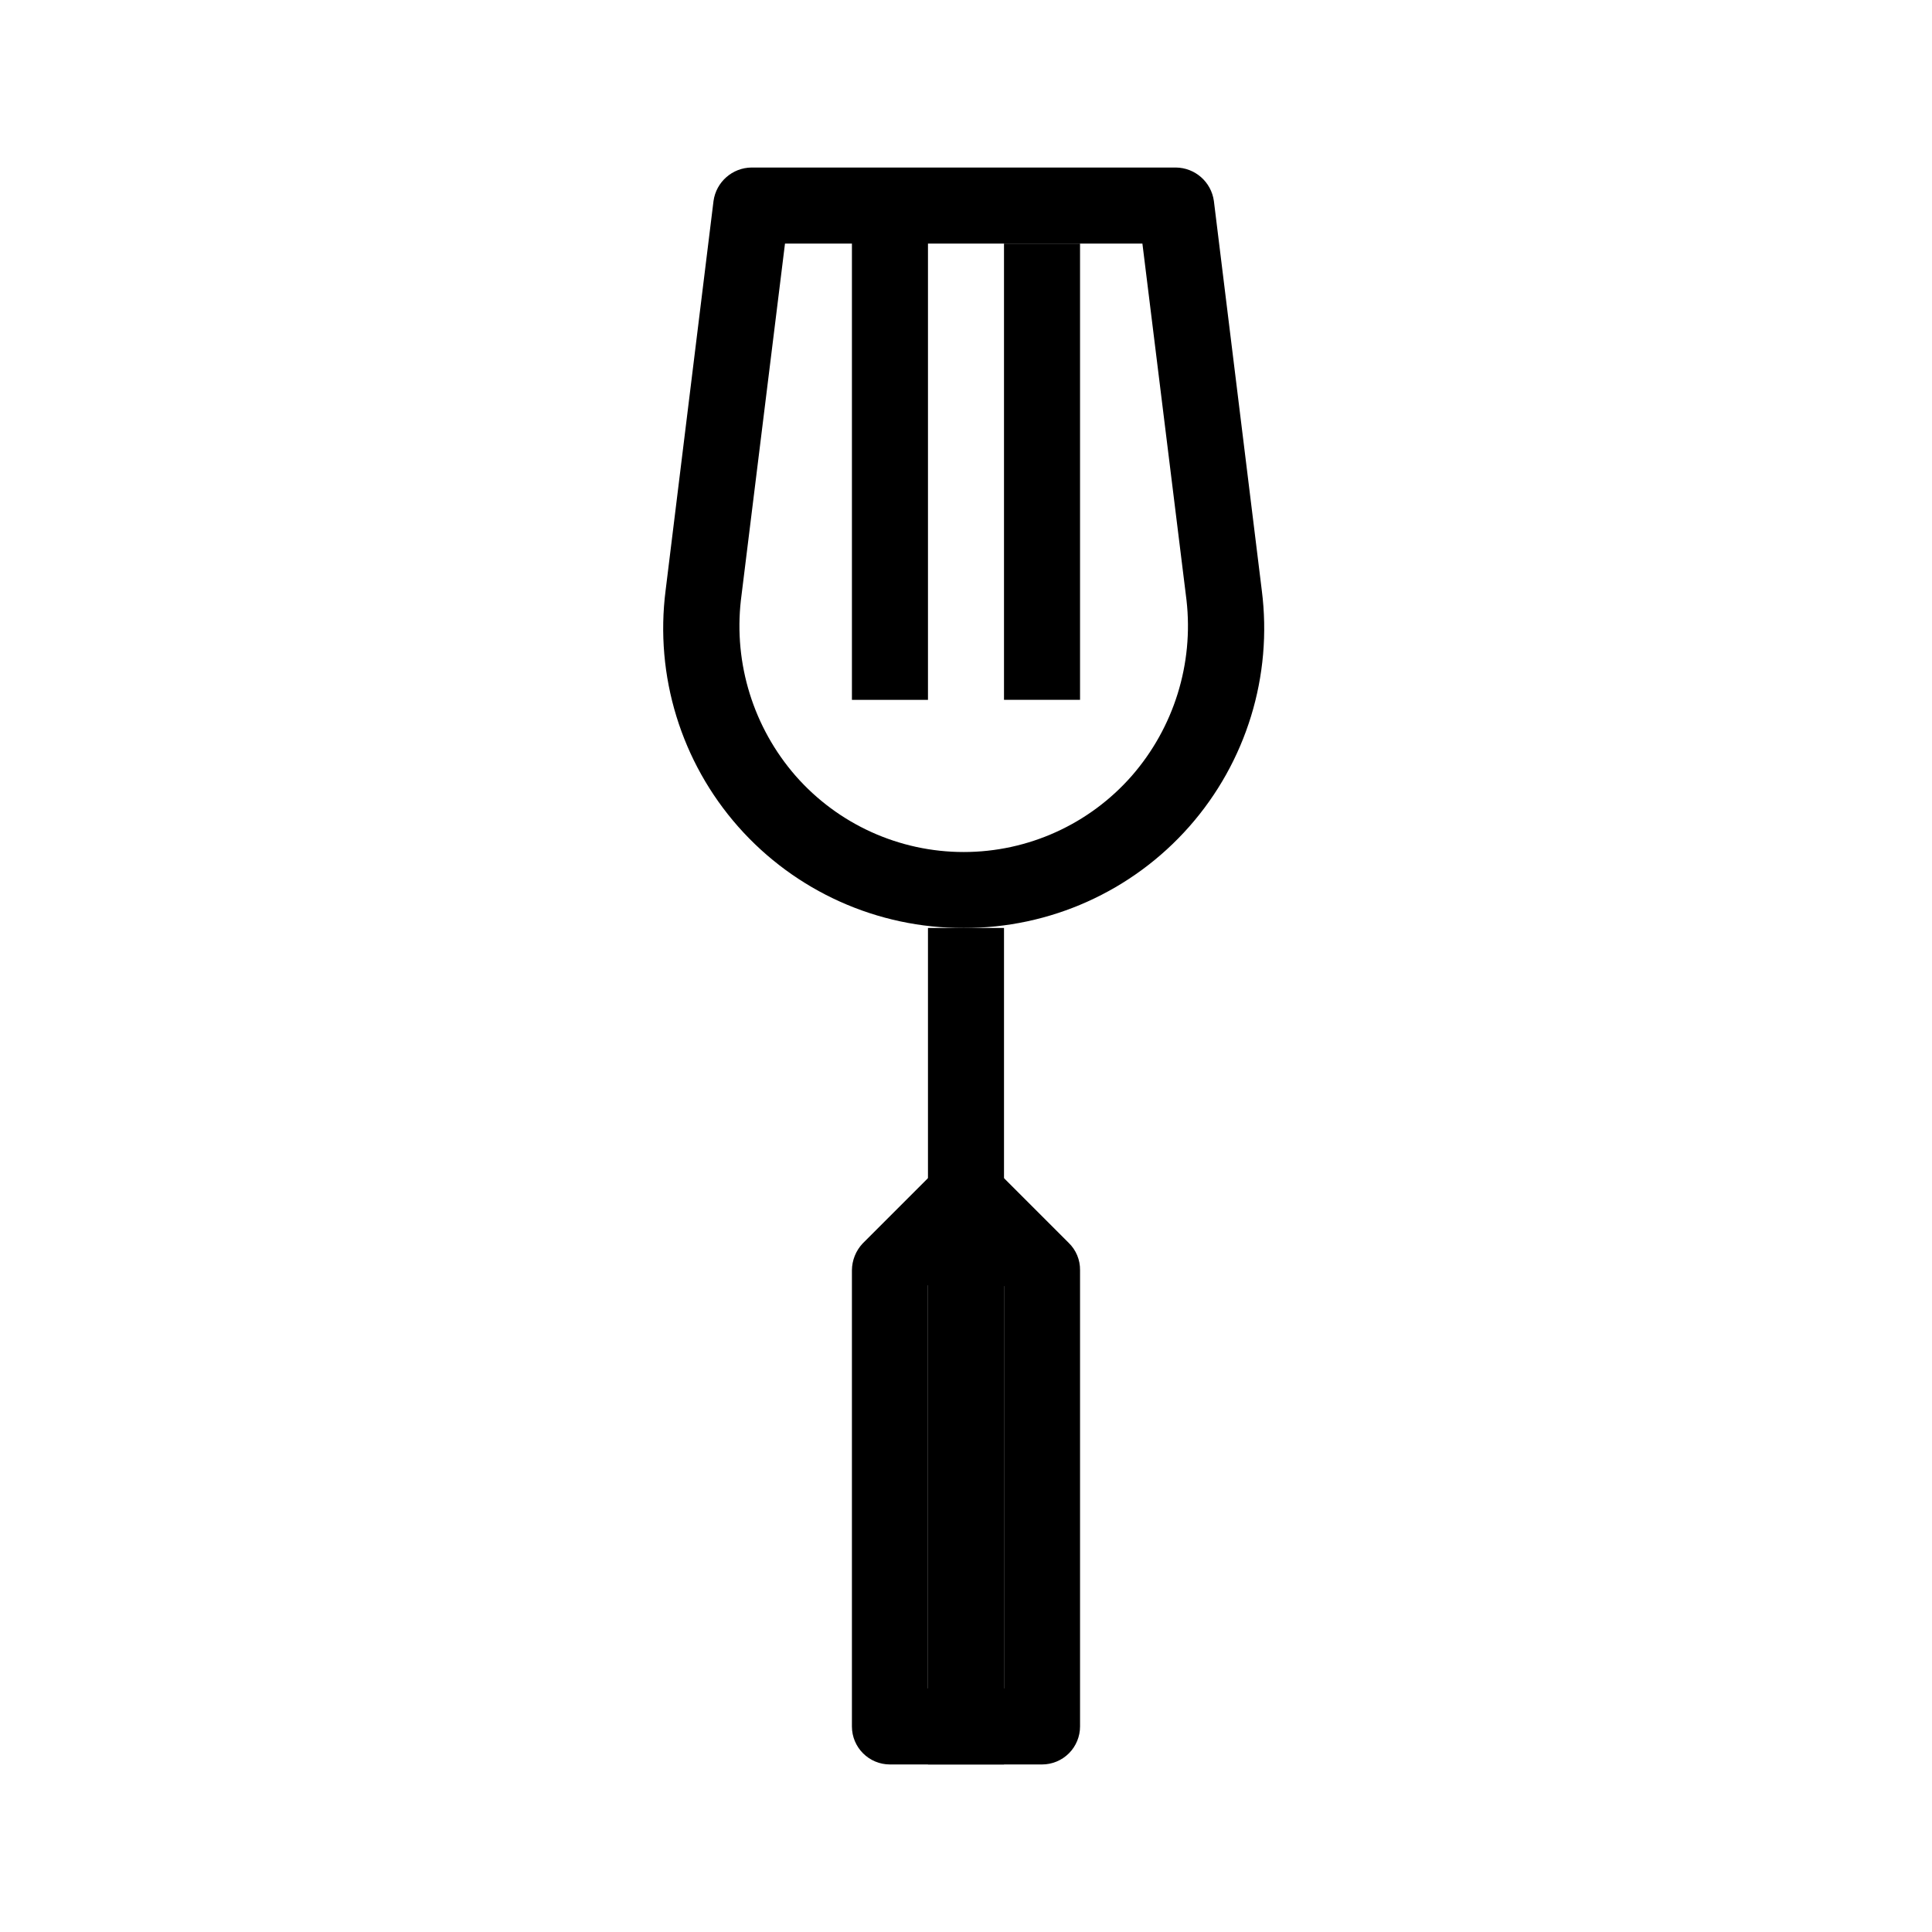
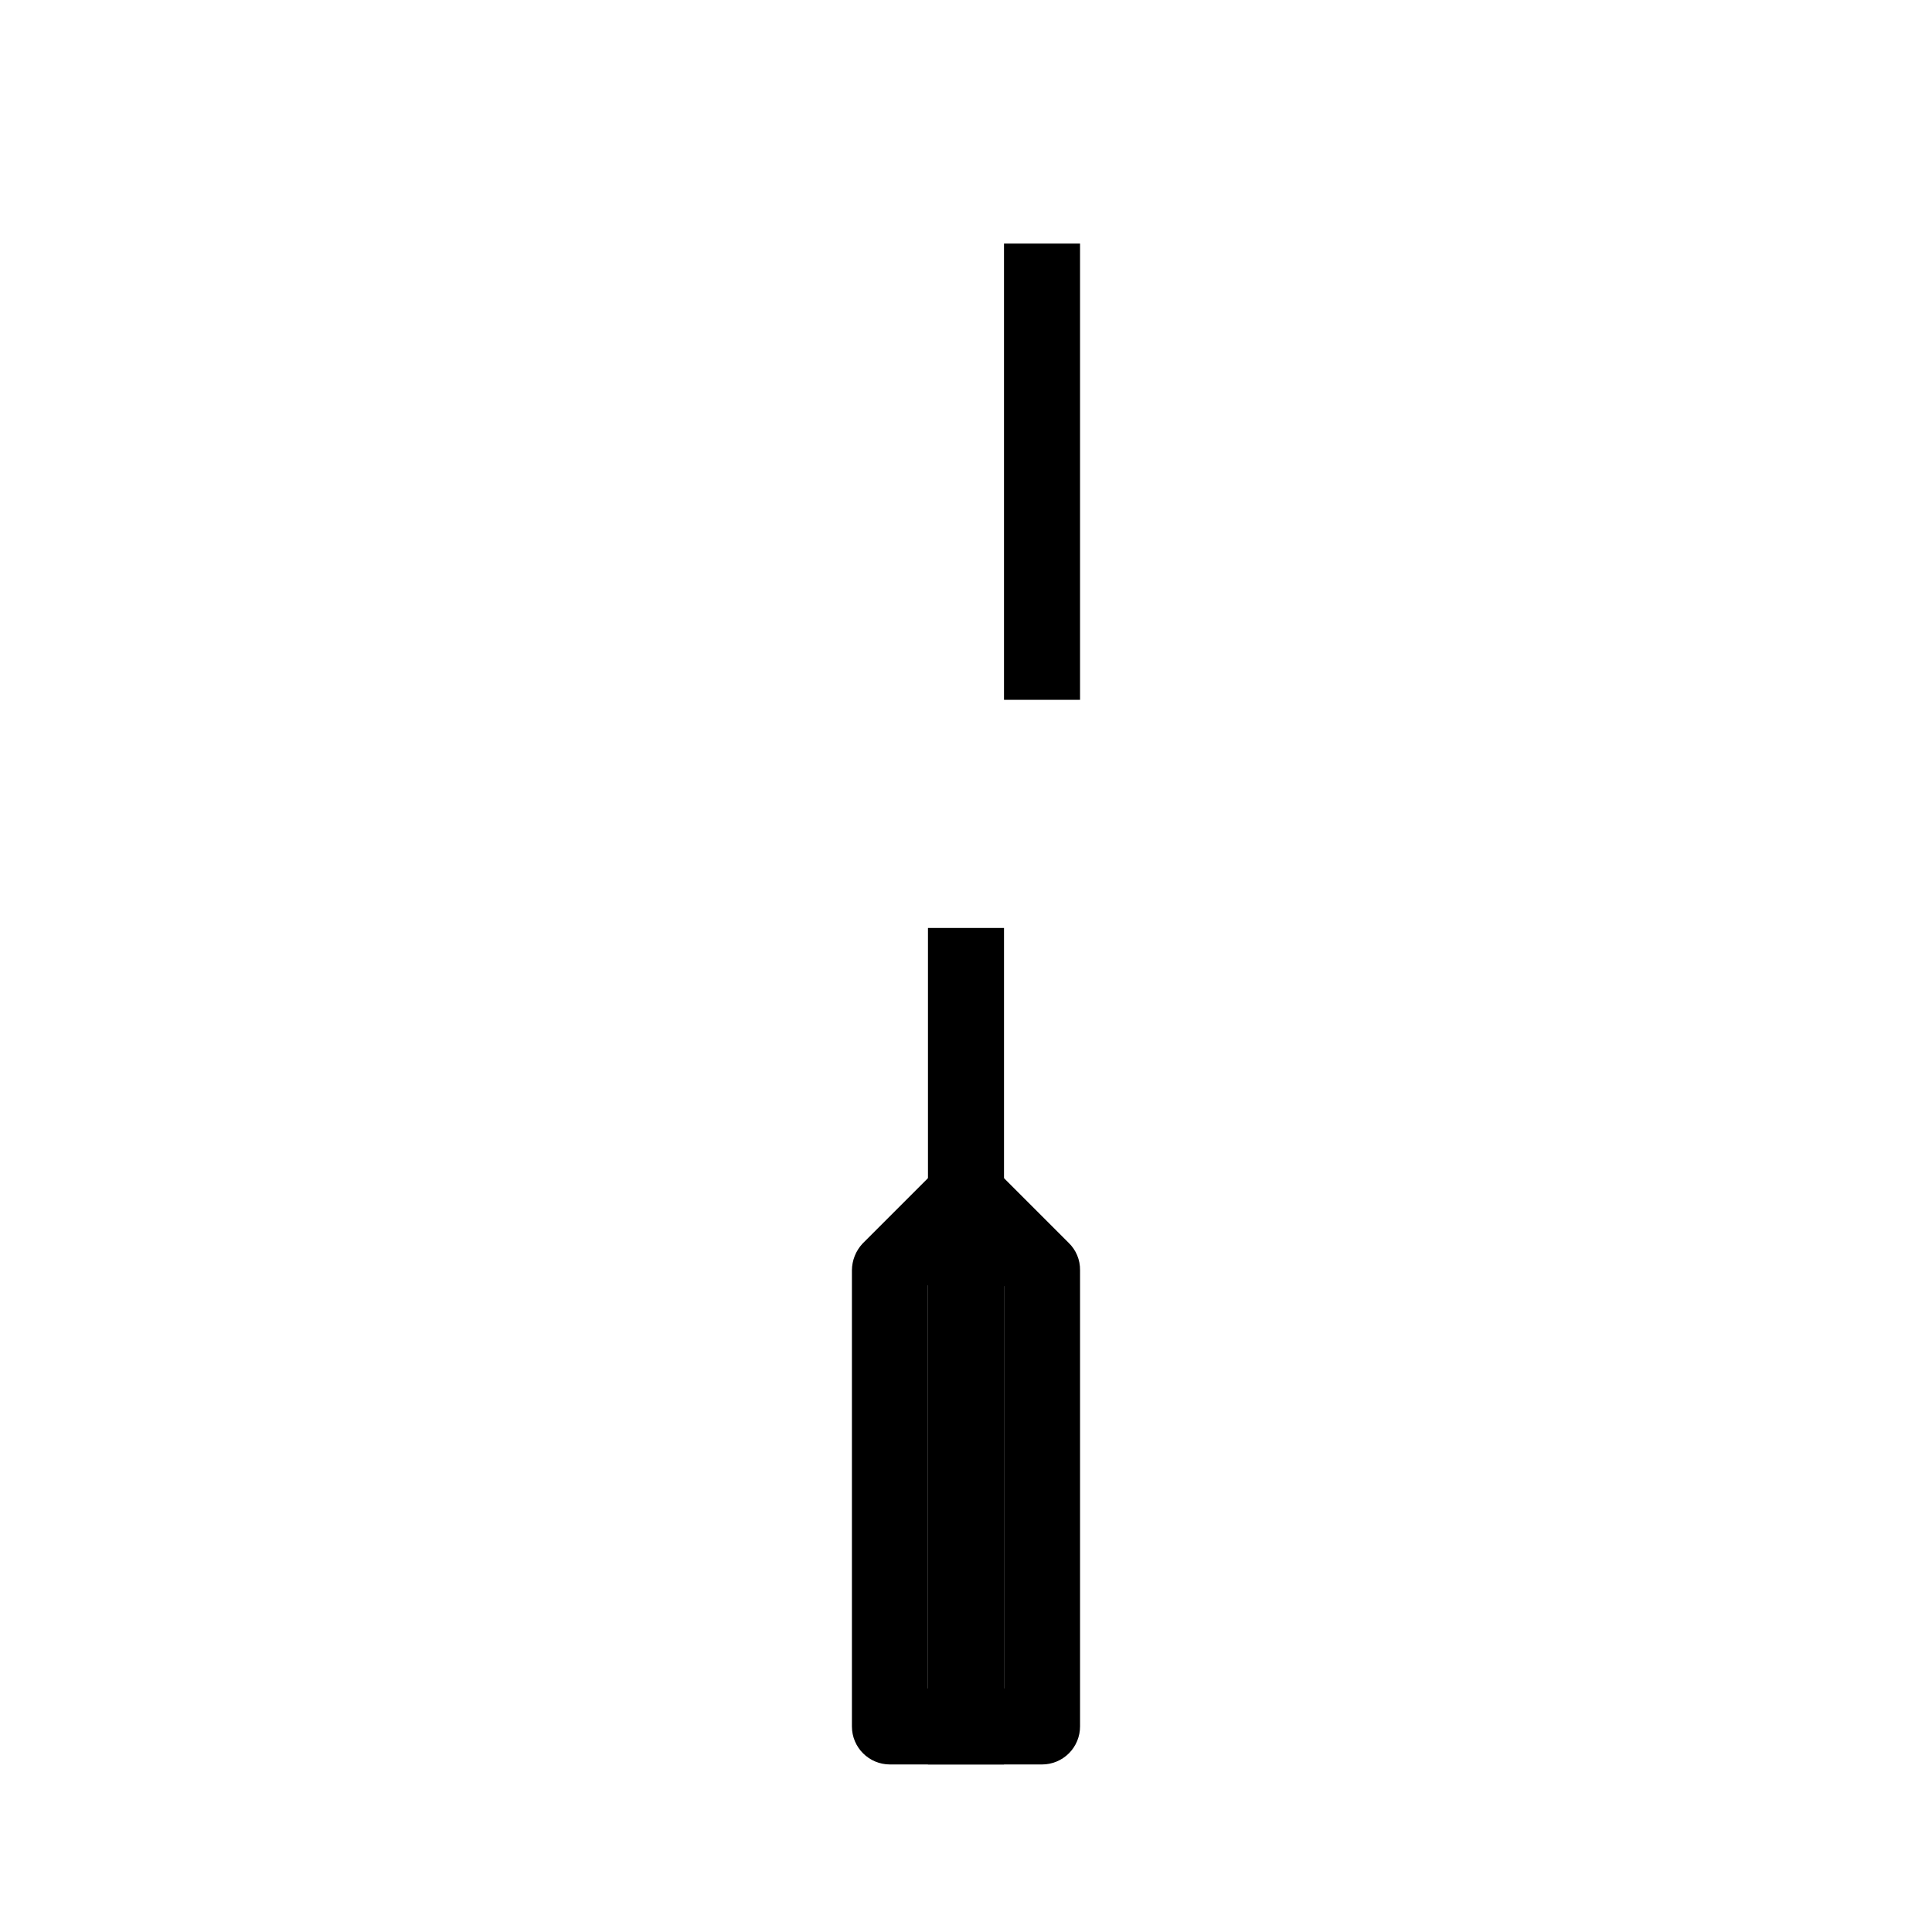
<svg xmlns="http://www.w3.org/2000/svg" fill="#000000" width="800px" height="800px" version="1.1" viewBox="144 144 512 512">
  <g>
-     <path d="m399.39 389.92c-22.855 0.07-44.633-9.715-59.762-26.848-15.125-17.137-22.137-39.957-19.234-62.629l12.695-103.18c0.699-5.043 4.984-8.816 10.074-8.867h112.45c5.094 0.051 9.379 3.824 10.078 8.867l12.695 103.18c2.902 22.672-4.109 45.492-19.234 62.629-15.129 17.133-36.906 26.918-59.762 26.848zm-47.359-181.37-11.688 94.516c-1.914 16.867 3.352 33.758 14.508 46.551 11.25 12.824 27.48 20.176 44.539 20.176 17.059 0 33.285-7.352 44.535-20.176 11.16-12.793 16.422-29.684 14.512-46.551l-11.688-94.516z" />
    <path d="m389.92 389.92h20.152v221.68h-20.152z" />
-     <path d="m369.77 198.48h20.152v130.99h-20.152z" />
    <path d="m410.07 208.55h20.152v120.91h-20.152z" />
    <path d="m420.15 611.6h-40.305c-5.566 0-10.078-4.512-10.078-10.074v-120.91c0.027-2.621 1.031-5.141 2.82-7.055l20.152-20.152c1.875-1.879 4.402-2.965 7.055-3.023 2.672 0.066 5.238 1.066 7.254 2.82l20.152 20.152c1.969 1.898 3.062 4.523 3.023 7.258v120.91c0 2.672-1.062 5.234-2.949 7.125-1.891 1.887-4.453 2.949-7.125 2.949zm-30.23-20.152h20.152v-106.61l-10.48-10.078-9.672 9.875z" />
  </g>
</svg>